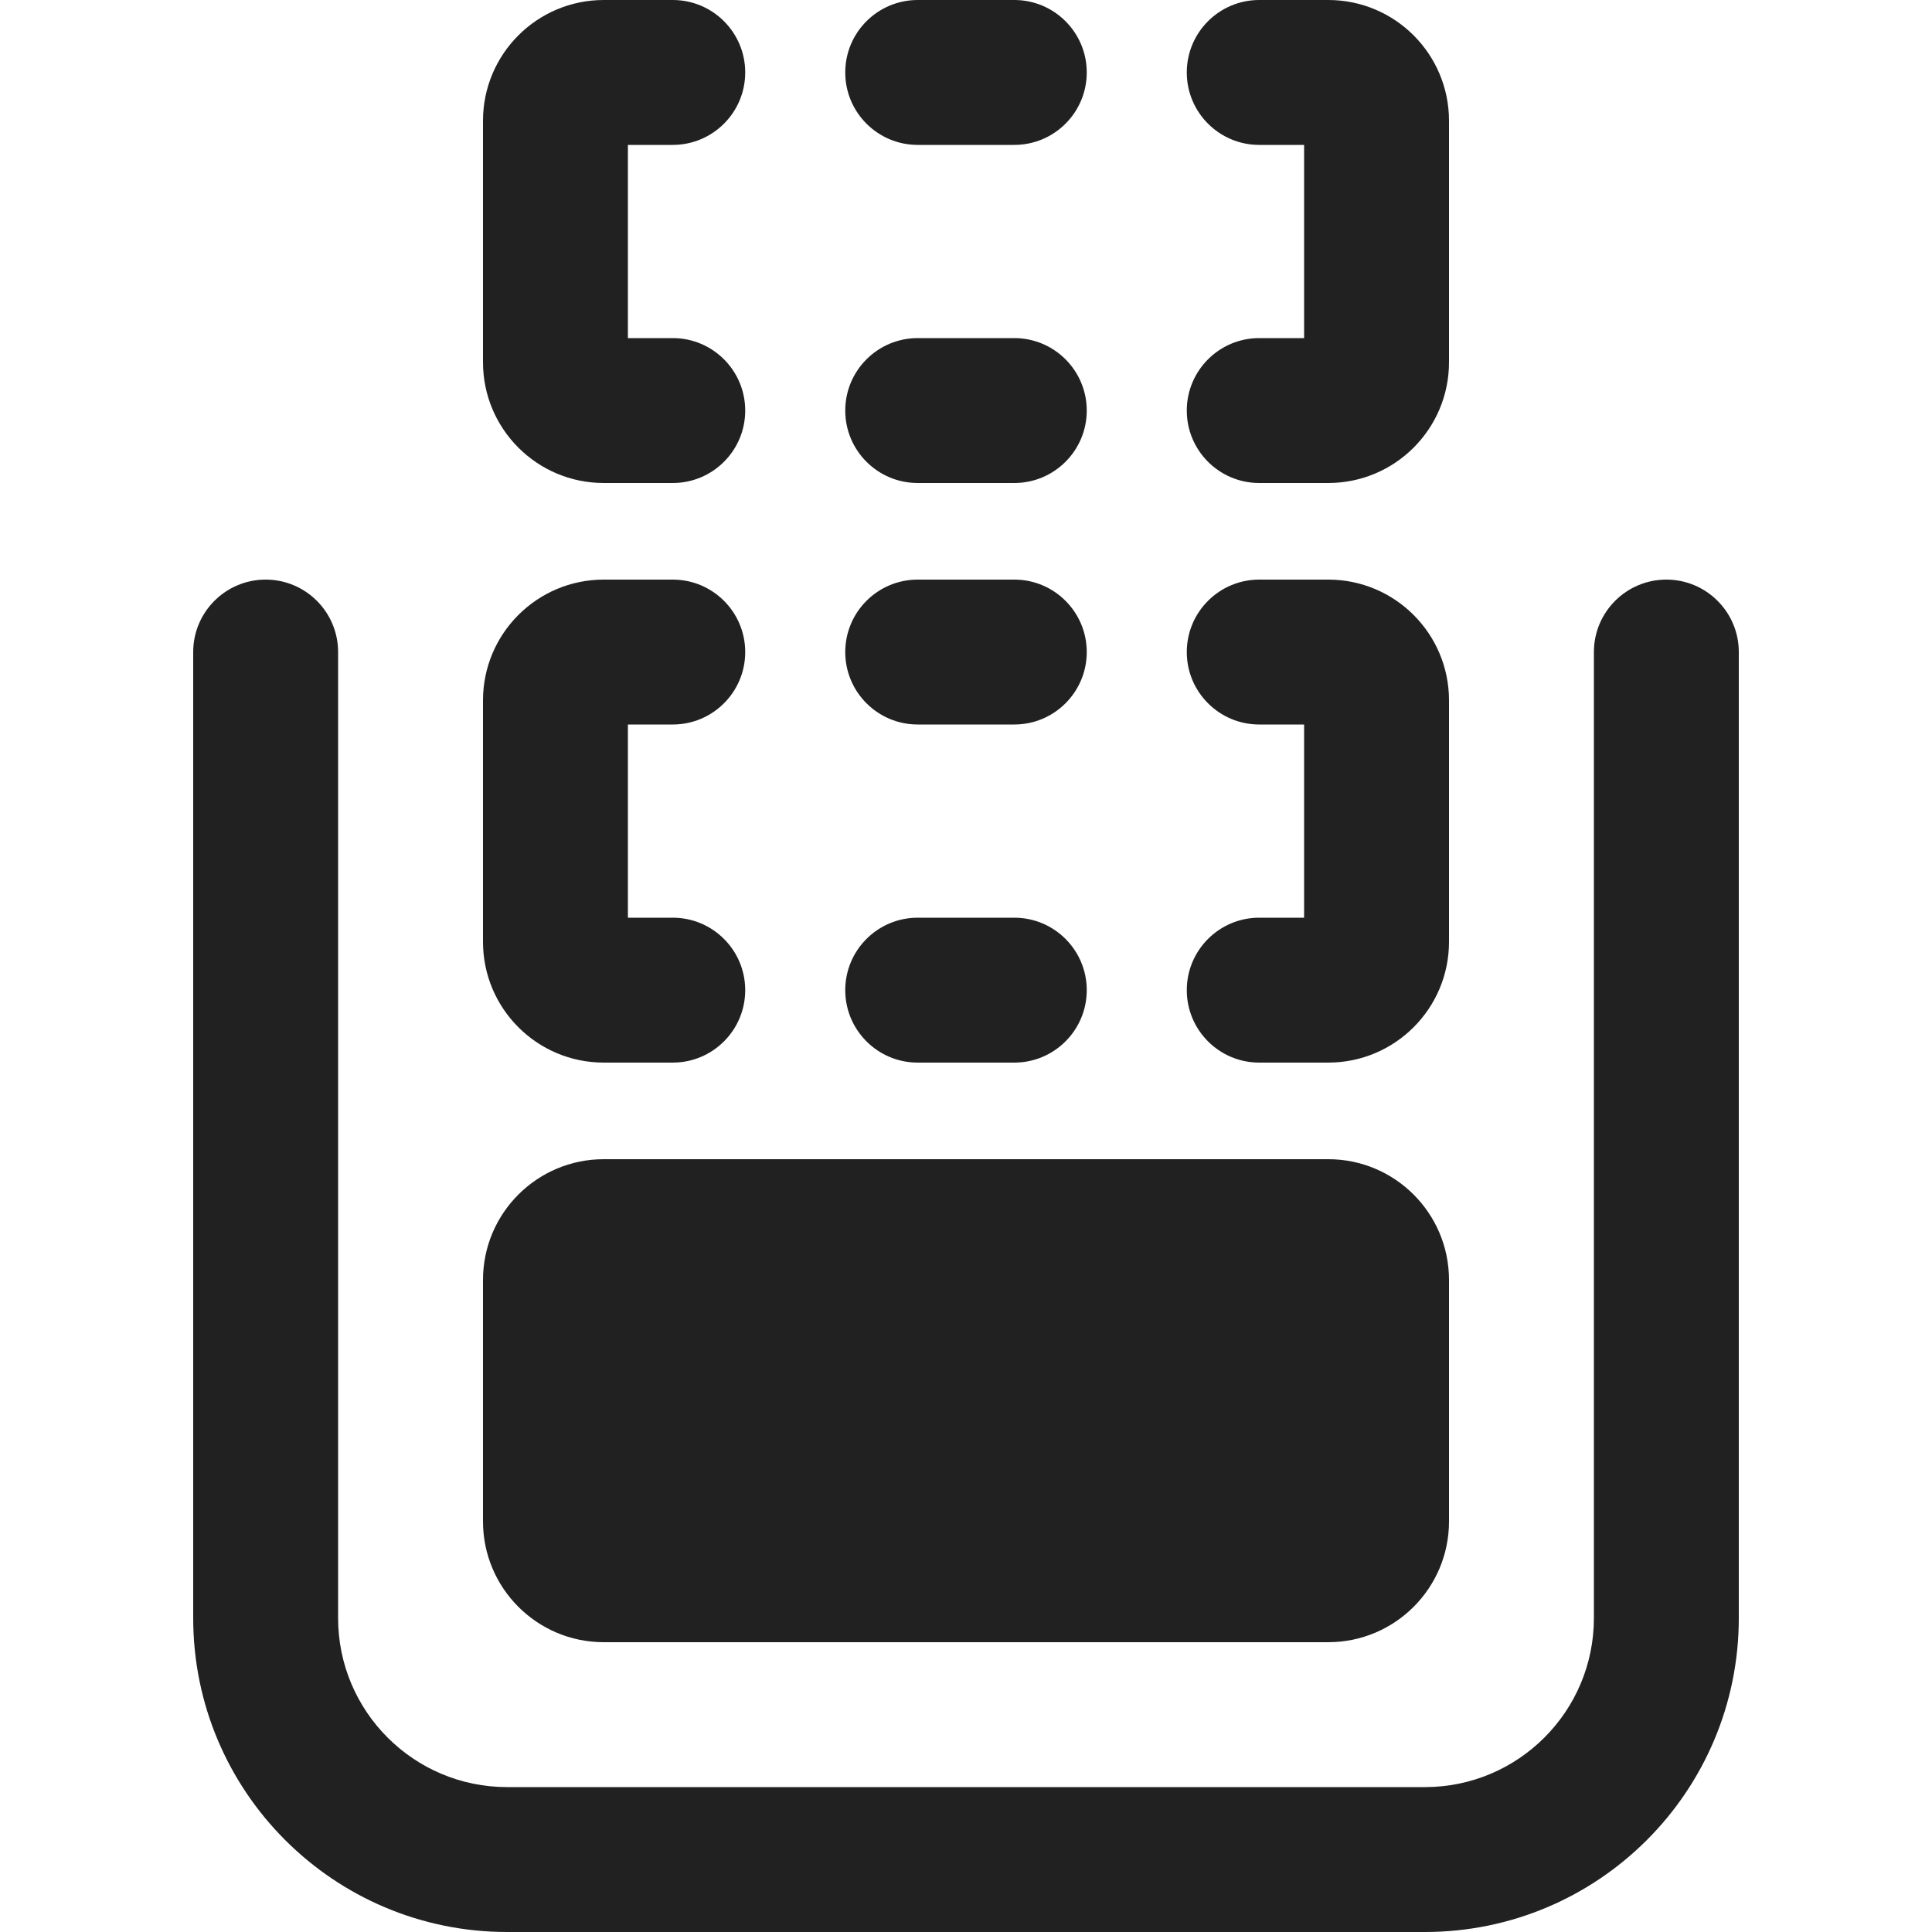
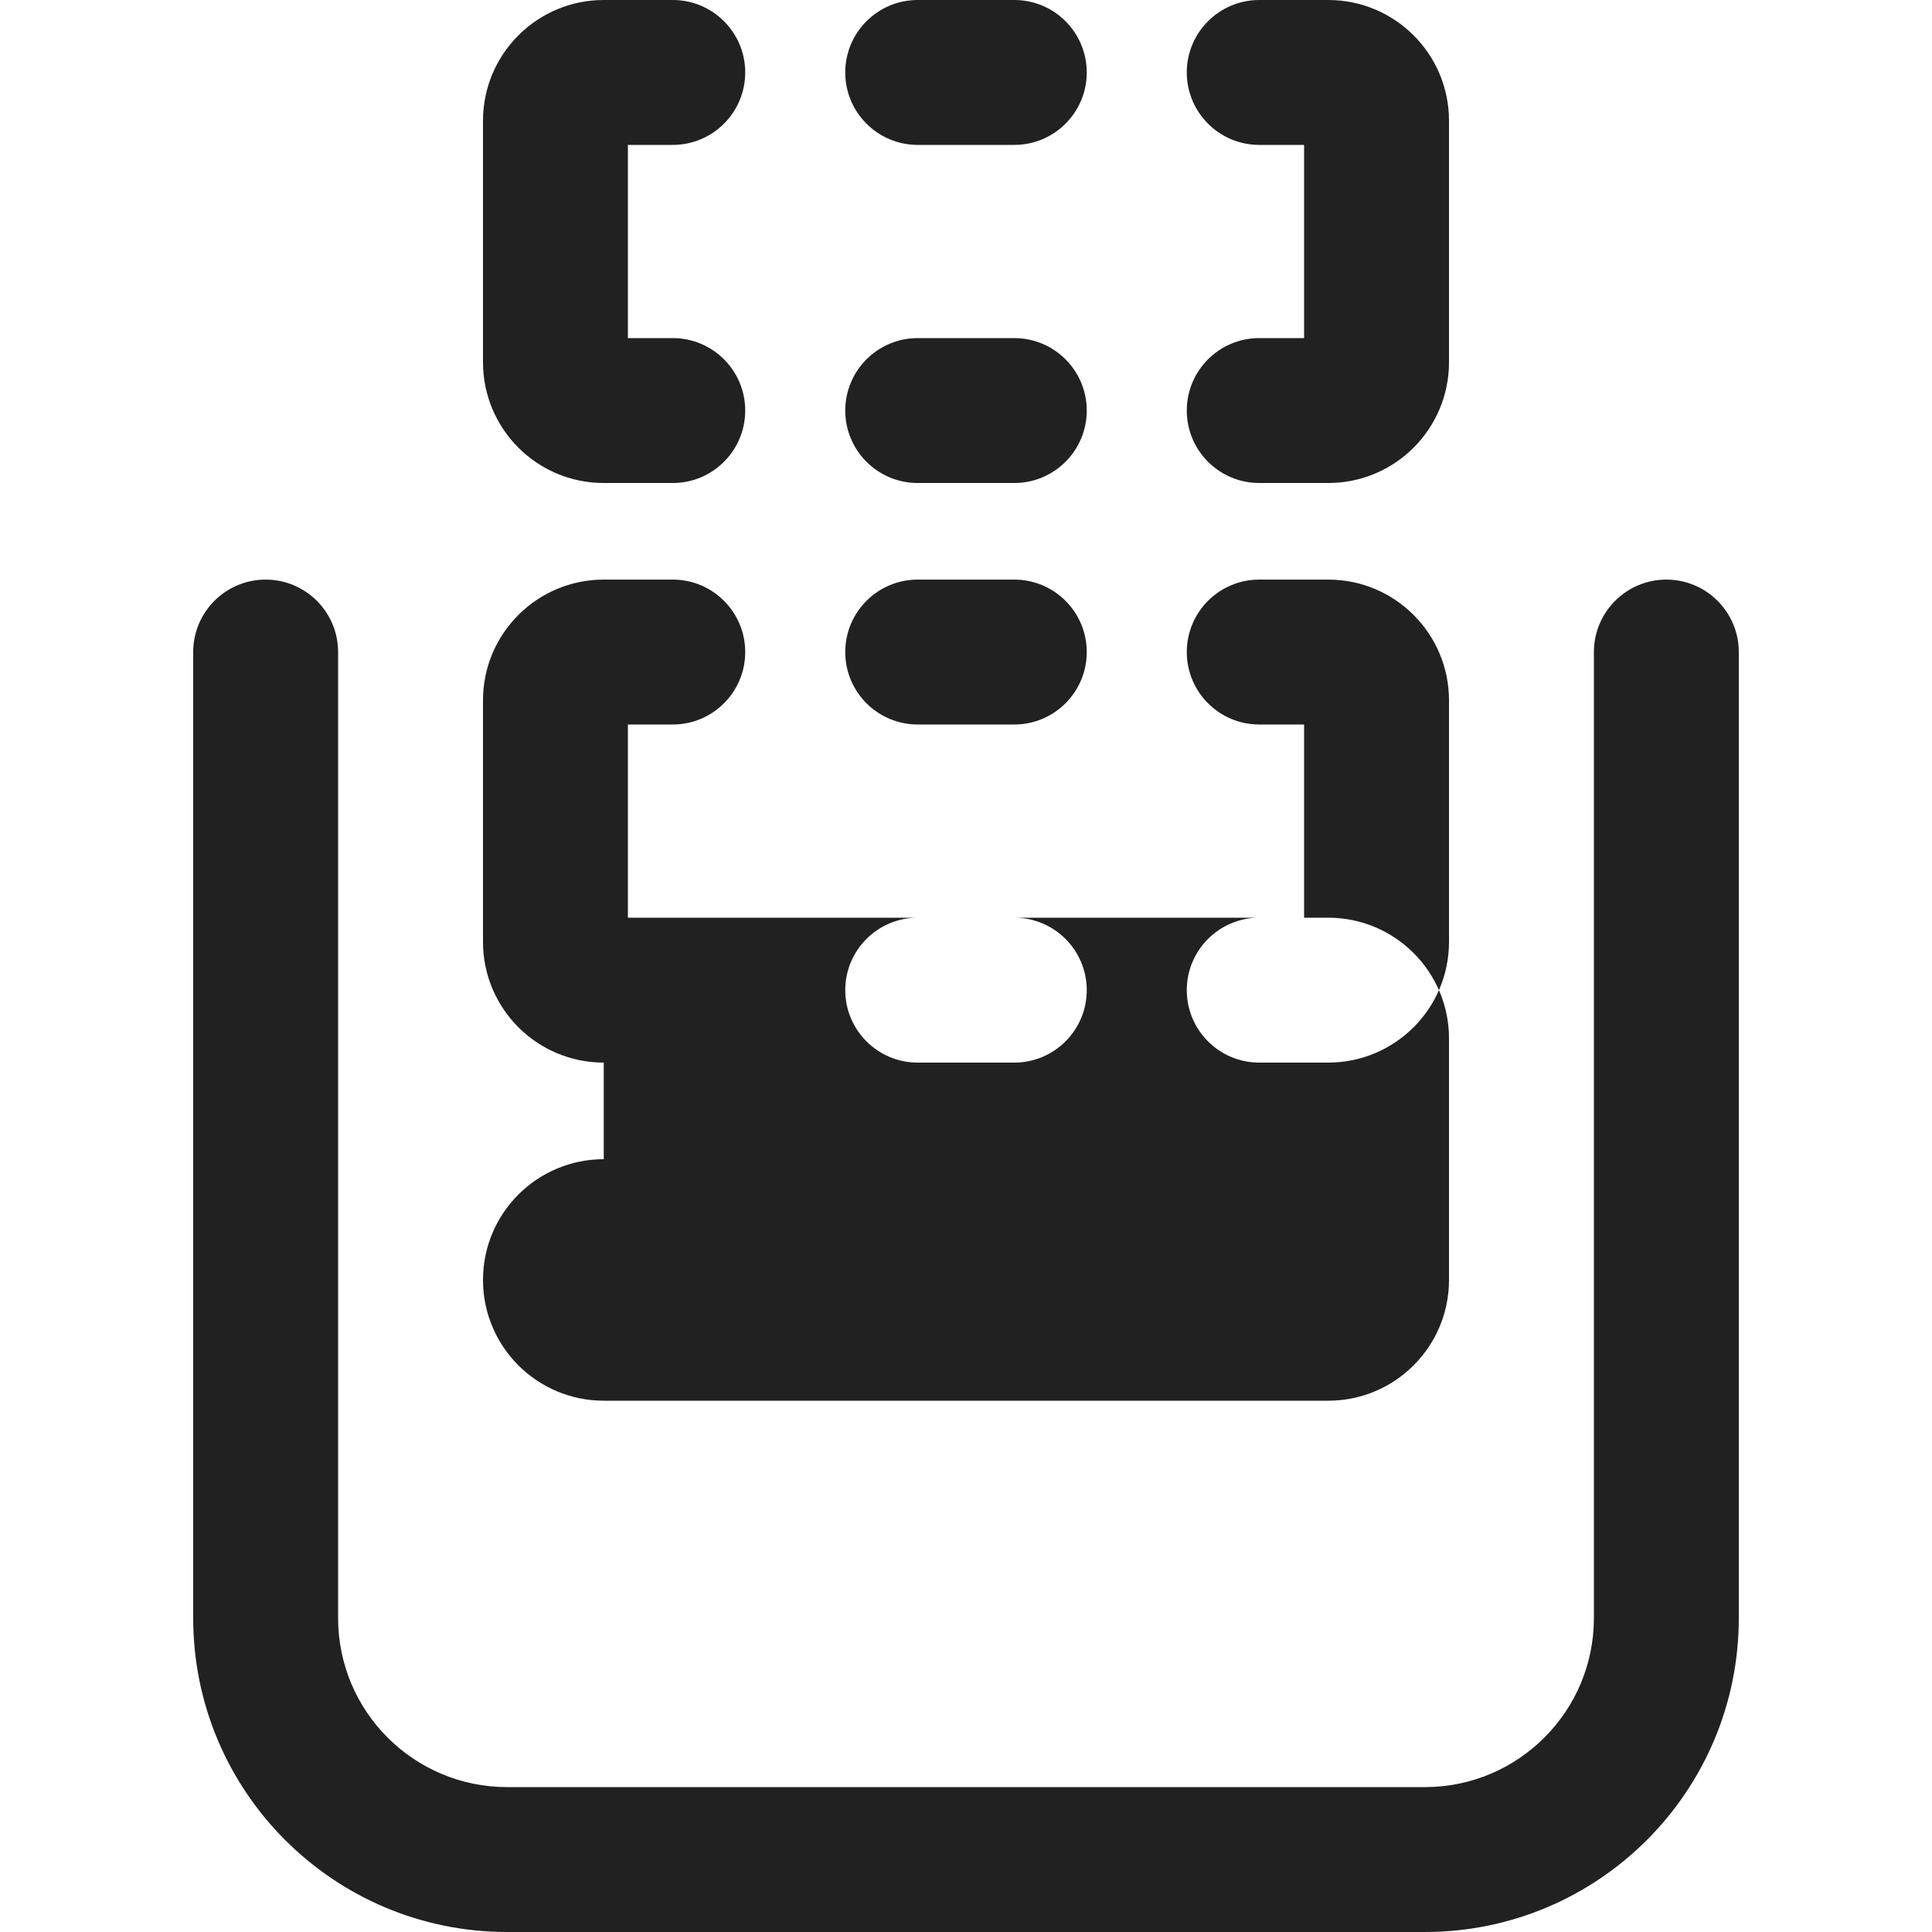
<svg xmlns="http://www.w3.org/2000/svg" version="1.1" id="Layer_1" x="0px" y="0px" viewBox="0 0 512 512" style="enable-background:new 0 0 512 512;" xml:space="preserve">
  <style type="text/css">
	.st0{fill:#212121;}
</style>
  <g>
-     <path class="st0" d="M178.29,38.4H166.4v51.2h11.89c10.6,0,19.2,8.6,19.2,19.2s-8.6,19.2-19.2,19.2H160c-17.67,0-32-14.33-32-32V32   c0-17.67,14.33-32,32-32h18.29c10.6,0,19.2,8.6,19.2,19.2S188.89,38.4,178.29,38.4z M243.2,0C232.6,0,224,8.6,224,19.2   s8.6,19.2,19.2,19.2h25.6c10.6,0,19.2-8.6,19.2-19.2S279.4,0,268.8,0H243.2z M333.71,0c-10.6,0-19.2,8.6-19.2,19.2   s8.6,19.2,19.2,19.2h11.89v51.2h-11.89c-10.6,0-19.2,8.6-19.2,19.2s8.6,19.2,19.2,19.2H352c17.67,0,32-14.33,32-32V32   c0-17.67-14.33-32-32-32H333.71z M243.2,89.6c-10.6,0-19.2,8.6-19.2,19.2s8.6,19.2,19.2,19.2h25.6c10.6,0,19.2-8.6,19.2-19.2   s-8.6-19.2-19.2-19.2H243.2z M70.4,153.6c10.6,0,19.2,8.6,19.2,19.2v256c0,24.74,20.06,44.8,44.8,44.8h243.2   c24.74,0,44.8-20.06,44.8-44.8v-256c0-10.6,8.6-19.2,19.2-19.2c10.6,0,19.2,8.6,19.2,19.2v256c0,45.95-37.25,83.2-83.2,83.2H134.4   c-45.95,0-83.2-37.25-83.2-83.2v-256C51.2,162.2,59.8,153.6,70.4,153.6z M160,307.2c-17.67,0-32,14.33-32,32v64   c0,17.67,14.33,32,32,32h192c17.67,0,32-14.33,32-32v-64c0-17.67-14.33-32-32-32H160z M166.4,192h11.89c10.6,0,19.2-8.6,19.2-19.2   c0-10.6-8.6-19.2-19.2-19.2H160c-17.67,0-32,14.33-32,32v64c0,17.67,14.33,32,32,32h18.29c10.6,0,19.2-8.6,19.2-19.2   c0-10.6-8.6-19.2-19.2-19.2H166.4V192z M224,172.8c0-10.6,8.6-19.2,19.2-19.2h25.6c10.6,0,19.2,8.6,19.2,19.2   c0,10.6-8.6,19.2-19.2,19.2h-25.6C232.6,192,224,183.4,224,172.8z M314.51,172.8c0-10.6,8.6-19.2,19.2-19.2H352   c17.67,0,32,14.33,32,32v64c0,17.67-14.33,32-32,32h-18.29c-10.6,0-19.2-8.6-19.2-19.2c0-10.6,8.6-19.2,19.2-19.2h11.89V192h-11.89   C323.11,192,314.51,183.4,314.51,172.8z M224,262.4c0-10.6,8.6-19.2,19.2-19.2h25.6c10.6,0,19.2,8.6,19.2,19.2   c0,10.6-8.6,19.2-19.2,19.2h-25.6C232.6,281.6,224,273,224,262.4z" />
+     <path class="st0" d="M178.29,38.4H166.4v51.2h11.89c10.6,0,19.2,8.6,19.2,19.2s-8.6,19.2-19.2,19.2H160c-17.67,0-32-14.33-32-32V32   c0-17.67,14.33-32,32-32h18.29c10.6,0,19.2,8.6,19.2,19.2S188.89,38.4,178.29,38.4z M243.2,0C232.6,0,224,8.6,224,19.2   s8.6,19.2,19.2,19.2h25.6c10.6,0,19.2-8.6,19.2-19.2S279.4,0,268.8,0H243.2z M333.71,0c-10.6,0-19.2,8.6-19.2,19.2   s8.6,19.2,19.2,19.2h11.89v51.2h-11.89c-10.6,0-19.2,8.6-19.2,19.2s8.6,19.2,19.2,19.2H352c17.67,0,32-14.33,32-32V32   c0-17.67-14.33-32-32-32H333.71z M243.2,89.6c-10.6,0-19.2,8.6-19.2,19.2s8.6,19.2,19.2,19.2h25.6c10.6,0,19.2-8.6,19.2-19.2   s-8.6-19.2-19.2-19.2H243.2z M70.4,153.6c10.6,0,19.2,8.6,19.2,19.2v256c0,24.74,20.06,44.8,44.8,44.8h243.2   c24.74,0,44.8-20.06,44.8-44.8v-256c0-10.6,8.6-19.2,19.2-19.2c10.6,0,19.2,8.6,19.2,19.2v256c0,45.95-37.25,83.2-83.2,83.2H134.4   c-45.95,0-83.2-37.25-83.2-83.2v-256C51.2,162.2,59.8,153.6,70.4,153.6z M160,307.2c-17.67,0-32,14.33-32,32c0,17.67,14.33,32,32,32h192c17.67,0,32-14.33,32-32v-64c0-17.67-14.33-32-32-32H160z M166.4,192h11.89c10.6,0,19.2-8.6,19.2-19.2   c0-10.6-8.6-19.2-19.2-19.2H160c-17.67,0-32,14.33-32,32v64c0,17.67,14.33,32,32,32h18.29c10.6,0,19.2-8.6,19.2-19.2   c0-10.6-8.6-19.2-19.2-19.2H166.4V192z M224,172.8c0-10.6,8.6-19.2,19.2-19.2h25.6c10.6,0,19.2,8.6,19.2,19.2   c0,10.6-8.6,19.2-19.2,19.2h-25.6C232.6,192,224,183.4,224,172.8z M314.51,172.8c0-10.6,8.6-19.2,19.2-19.2H352   c17.67,0,32,14.33,32,32v64c0,17.67-14.33,32-32,32h-18.29c-10.6,0-19.2-8.6-19.2-19.2c0-10.6,8.6-19.2,19.2-19.2h11.89V192h-11.89   C323.11,192,314.51,183.4,314.51,172.8z M224,262.4c0-10.6,8.6-19.2,19.2-19.2h25.6c10.6,0,19.2,8.6,19.2,19.2   c0,10.6-8.6,19.2-19.2,19.2h-25.6C232.6,281.6,224,273,224,262.4z" />
  </g>
</svg>